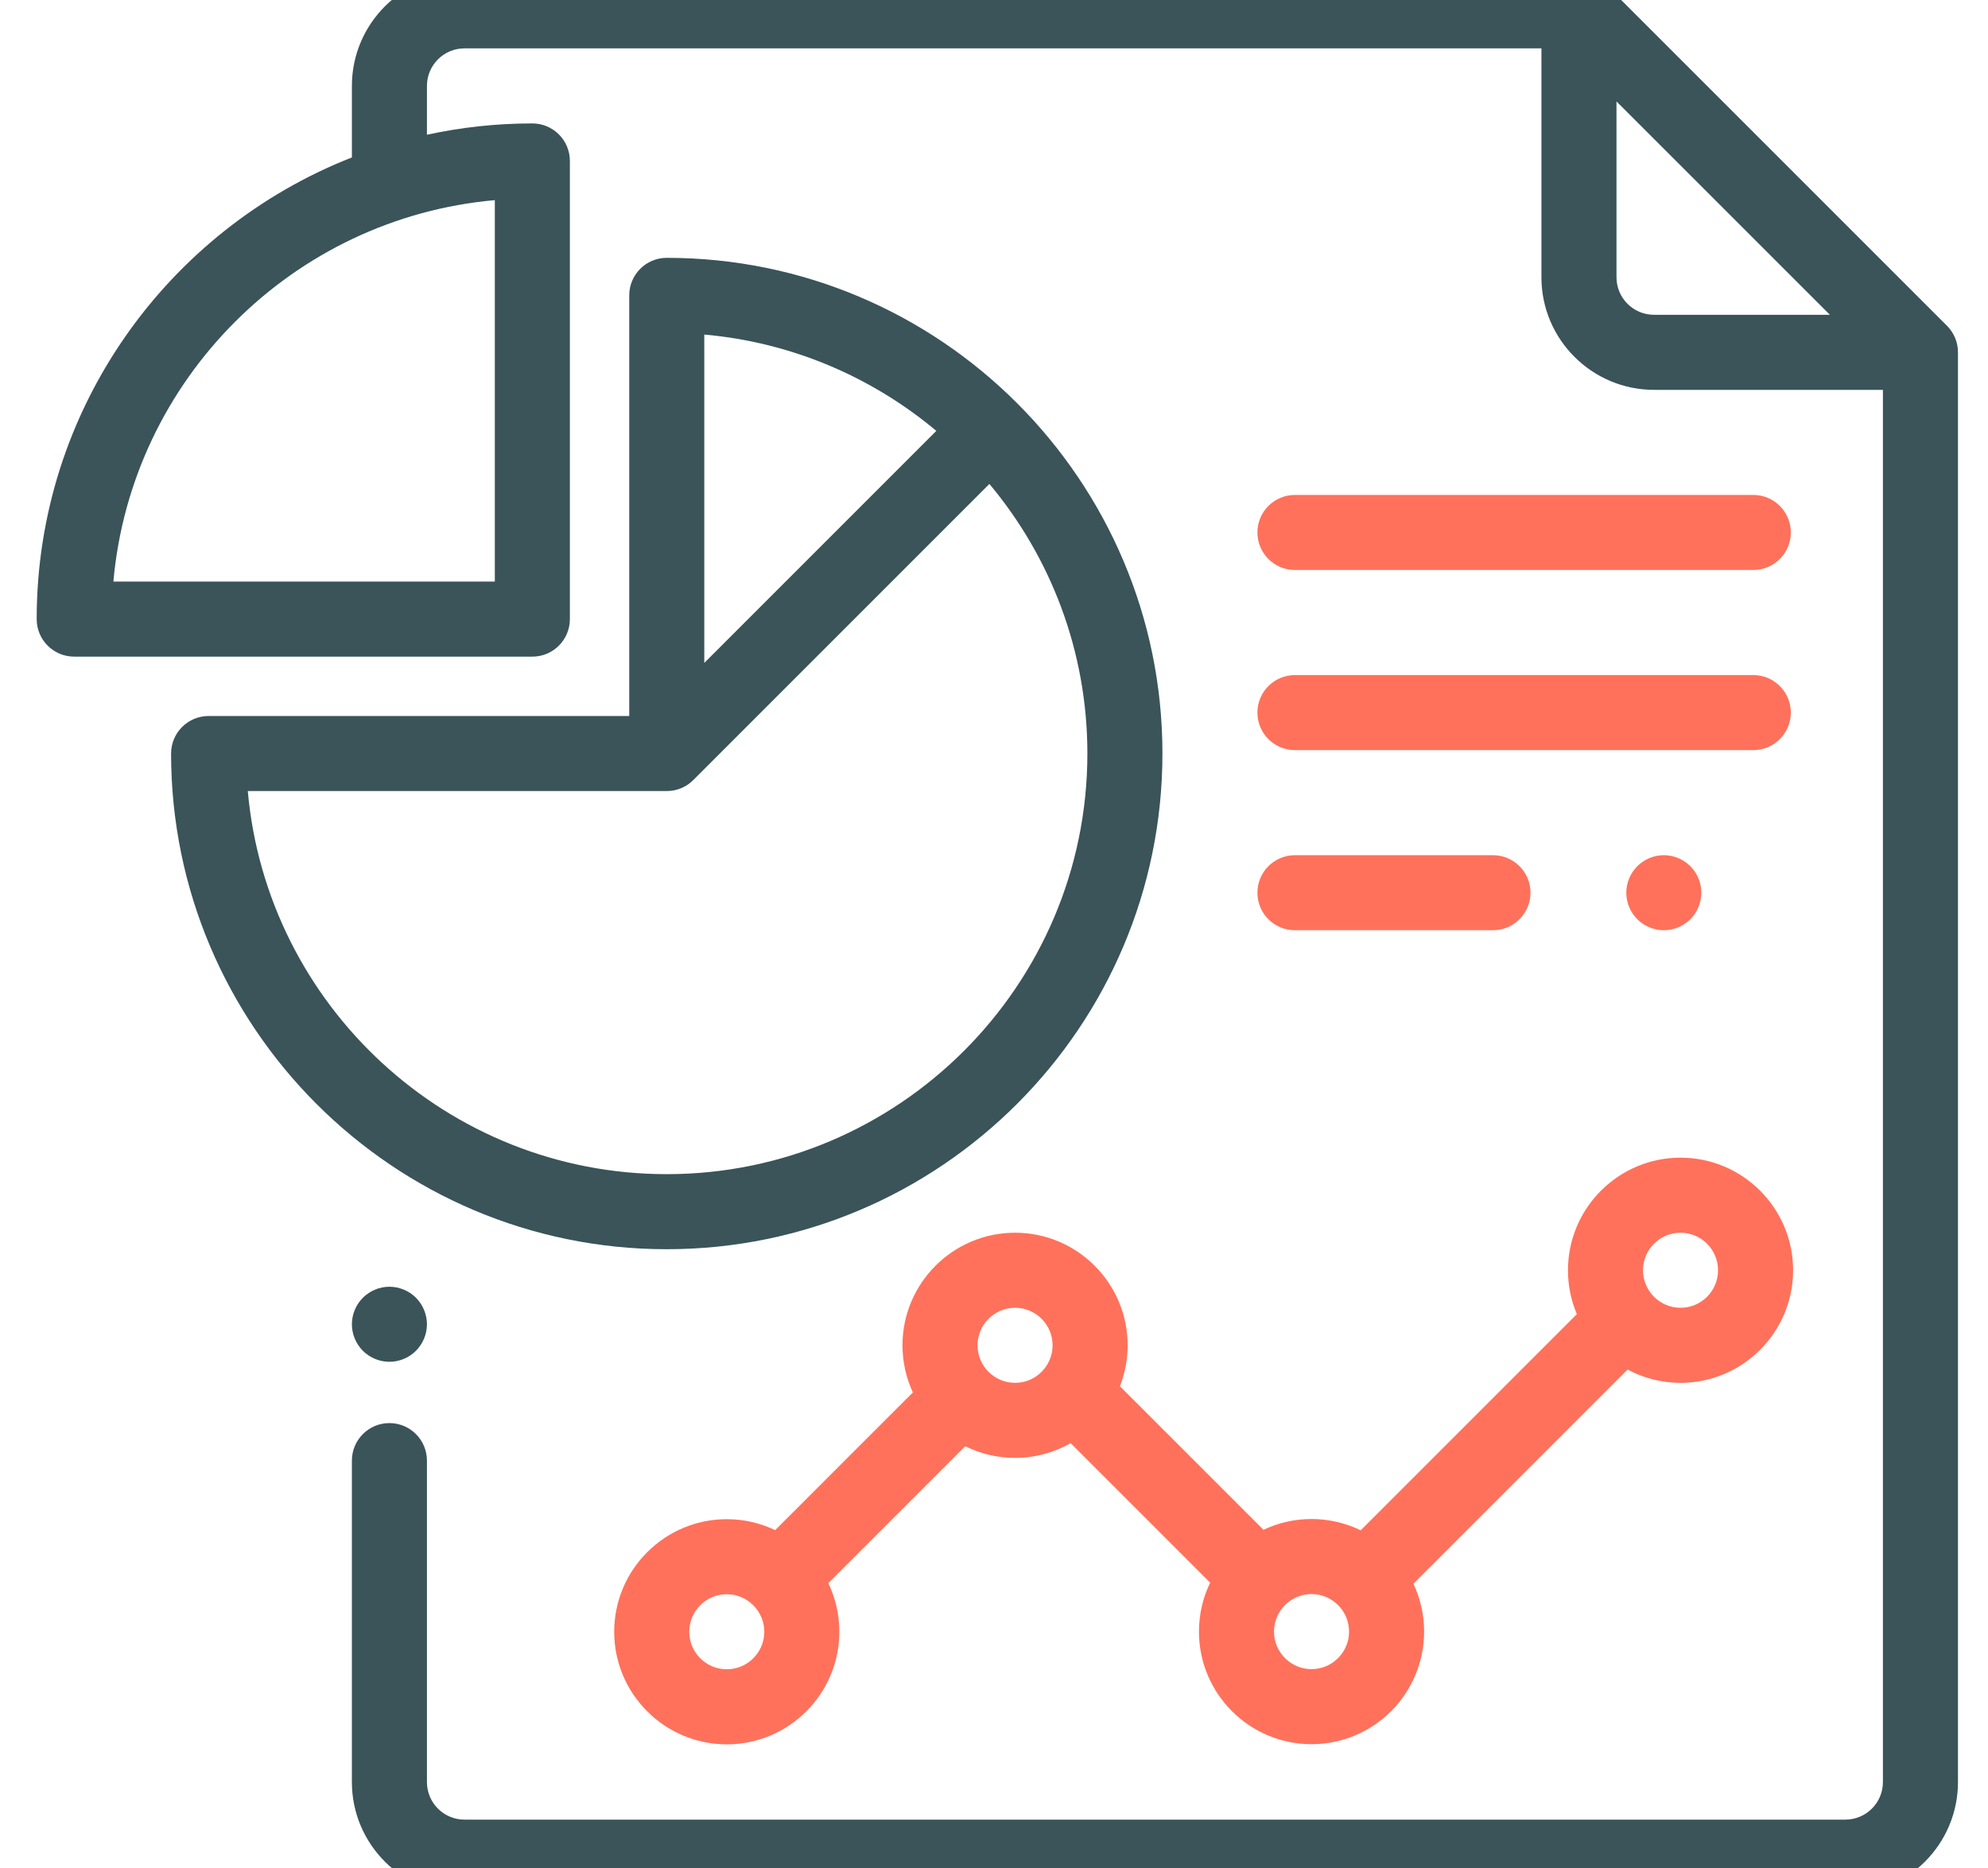
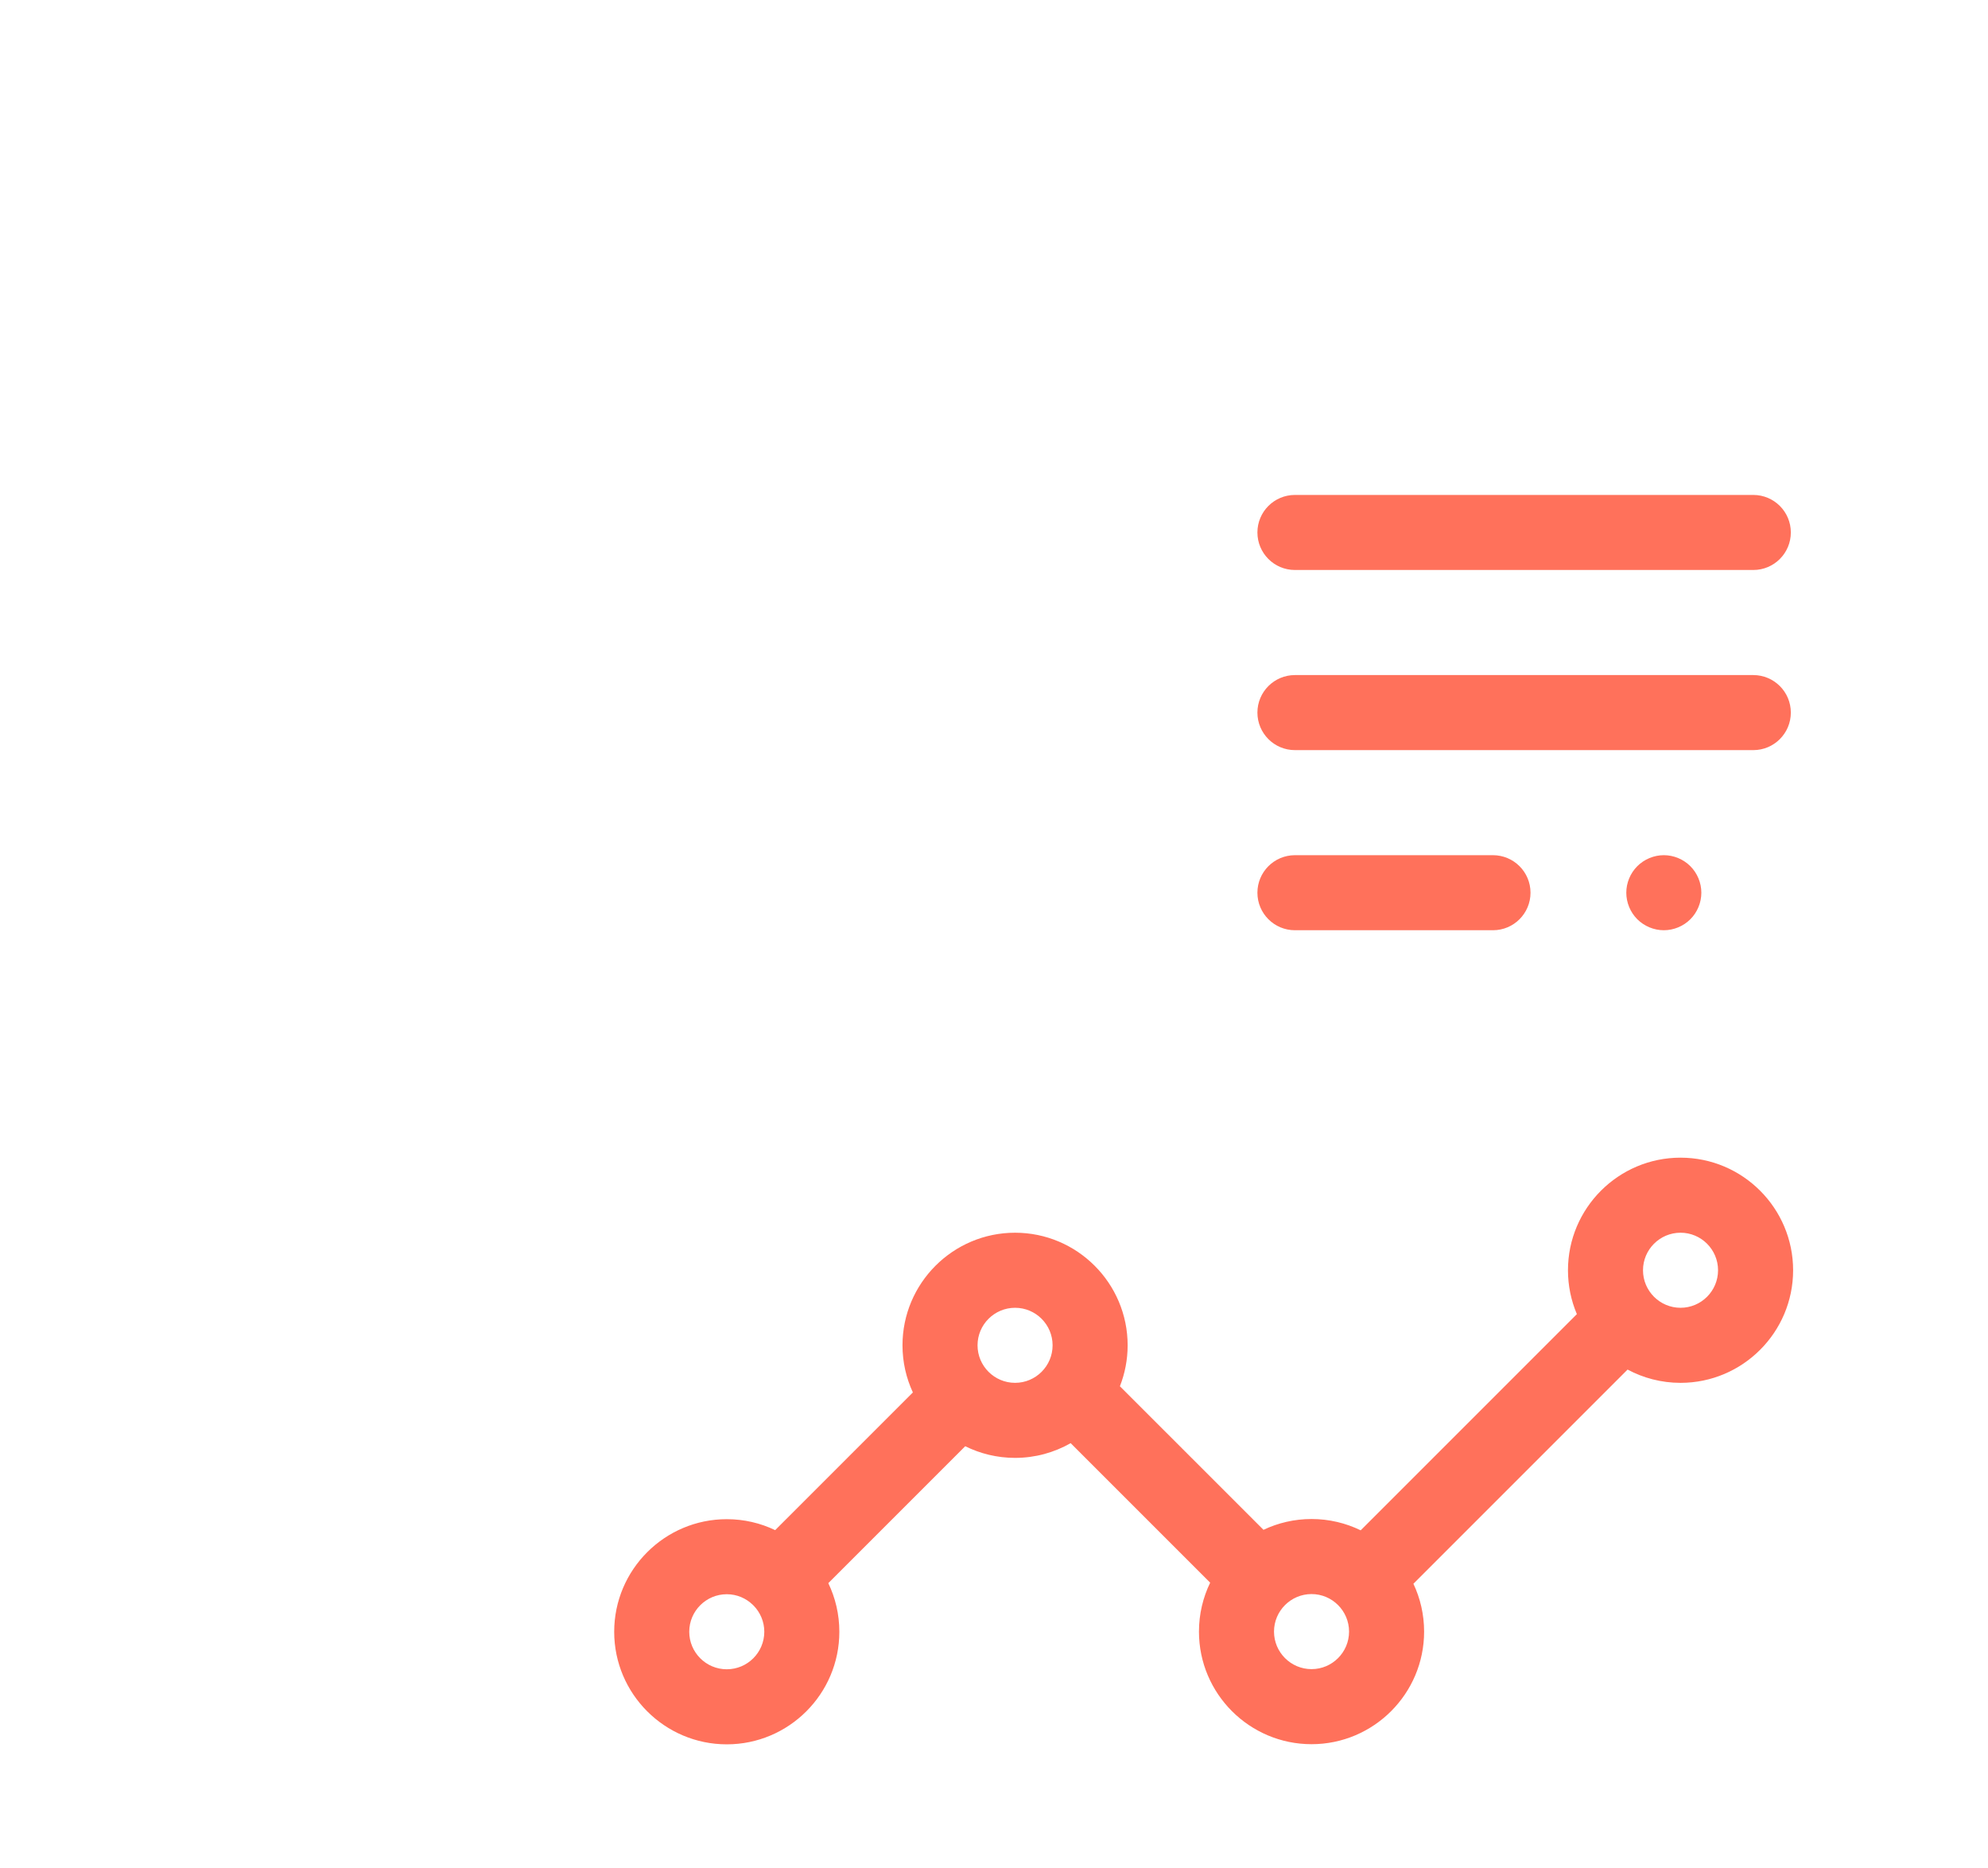
<svg xmlns="http://www.w3.org/2000/svg" xmlns:ns1="http://www.serif.com/" width="100%" height="100%" viewBox="0 0 149 140" version="1.1" xml:space="preserve" style="fill-rule:evenodd;clip-rule:evenodd;stroke-linejoin:round;stroke-miterlimit:2;">
  <rect id="icon-plan" x="0.925" y="0" width="147.648" height="140" style="fill:none;" />
  <clipPath id="_clip1">
    <rect x="0.925" y="0" width="147.648" height="140" />
  </clipPath>
  <g clip-path="url(#_clip1)">
-     <path id="Shape-26" ns1:id="Shape 26" d="M118.343,-2c0.749,0.001 1.462,0.297 1.988,0.824l25.594,25.59c0.527,0.527 0.824,1.242 0.824,1.988l0,107.16c0,4.653 -3.785,8.438 -8.438,8.438l-103.5,0c-4.652,0 -8.437,-3.785 -8.437,-8.438l0,-24.093c0,-1.553 1.259,-2.813 2.812,-2.813c1.554,0 2.813,1.26 2.813,2.813l0,24.093c0,1.551 1.261,2.813 2.812,2.813l103.5,0c1.554,-0.003 2.813,-1.264 2.813,-2.813l0,-104.344l-17.156,0c-4.655,-0.002 -8.438,-3.786 -8.438,-8.437l0,-17.156l-80.719,0c-1.551,0 -2.812,1.262 -2.812,2.812l0,3.661c2.547,-0.554 5.19,-0.848 7.9,-0.848c1.553,0 2.813,1.259 2.813,2.812l0,34.338c0,1.553 -1.26,2.813 -2.813,2.813l-34.338,0c-1.553,0 -2.812,-1.26 -2.812,-2.813c0,-15.715 9.808,-29.181 23.625,-34.601l0,-5.362c0,-4.65 3.782,-8.434 8.437,-8.437l83.532,0Zm-87.168,99.261c-0.523,-0.523 -1.249,-0.824 -1.989,-0.824c-0.739,0 -1.465,0.301 -1.988,0.824c-0.523,0.524 -0.824,1.249 -0.824,1.989c0,0.74 0.301,1.465 0.824,1.988c0.523,0.524 1.249,0.824 1.988,0.824c0.74,0 1.466,-0.3 1.989,-0.824c0.523,-0.523 0.824,-1.248 0.824,-1.988c0,-0.74 -0.301,-1.465 -0.824,-1.989Zm15.986,-43.599l0,-31.525c0,-1.554 1.259,-2.813 2.812,-2.813c20.485,0 37.151,16.665 37.151,37.15c0,20.485 -16.666,37.151 -37.151,37.151c-20.484,0 -37.15,-16.666 -37.15,-37.151c0,-1.551 1.257,-2.809 2.812,-2.812l31.526,0Zm2.812,34.338c-16.435,0 -29.974,-12.643 -31.401,-28.713l31.401,0c0.776,0 1.479,-0.314 1.988,-0.823c0,0 0.001,0 0.001,-0.001l22.193,-22.193c4.582,5.475 7.344,12.523 7.344,20.204c0,17.383 -14.143,31.526 -31.526,31.526Zm2.813,-62.926c6.584,0.584 12.592,3.202 17.391,7.219l-17.391,17.391l0,-24.61Zm-15.699,18.513l0,-28.587c-15.145,1.344 -27.244,13.443 -28.589,28.587l28.589,0Zm100.062,-19.994l-15.994,-15.991l0,13.179c0,1.551 1.262,2.812 2.813,2.812l13.181,0Z" style="fill:#3a5459;" />
    <path id="Rectangle-4" ns1:id="Rectangle 4" d="M125.957,86.763c-4.652,0 -8.438,3.786 -8.438,8.438c0,1.166 0.238,2.277 0.667,3.289l-16.203,16.203c-1.113,-0.543 -2.363,-0.848 -3.683,-0.848c-1.288,0 -2.51,0.292 -3.602,0.81l-10.761,-10.76c0.373,-0.952 0.58,-1.986 0.58,-3.069c0,-4.652 -3.785,-8.438 -8.437,-8.438c-4.653,0 -8.438,3.786 -8.438,8.438c0,1.261 0.28,2.457 0.778,3.531l-10.321,10.321c-1.099,-0.526 -2.329,-0.821 -3.627,-0.821c-4.652,0 -8.438,3.786 -8.438,8.438c0,4.653 3.786,8.437 8.438,8.437c4.652,0 8.437,-3.784 8.437,-8.437c0,-1.305 -0.297,-2.54 -0.827,-3.644l10.262,-10.262c1.128,0.559 2.395,0.874 3.737,0.874c1.514,0 2.935,-0.403 4.165,-1.104l10.456,10.456c-0.537,1.11 -0.84,2.354 -0.84,3.668c0,4.652 3.785,8.438 8.438,8.438c4.652,0 8.437,-3.786 8.437,-8.438c0,-1.281 -0.288,-2.498 -0.802,-3.586l16.052,-16.053c1.184,0.634 2.535,0.995 3.97,0.995c4.652,0 8.437,-3.786 8.437,-8.438c0,-4.652 -3.785,-8.438 -8.437,-8.438Zm-71.485,38.344c-1.551,0 -2.813,-1.261 -2.813,-2.812c0,-1.551 1.262,-2.813 2.813,-2.813c0.755,0 1.44,0.301 1.945,0.788c0.011,0.011 0.022,0.023 0.033,0.035c0.014,0.013 0.028,0.025 0.042,0.038c0.489,0.507 0.792,1.194 0.792,1.952c0,1.551 -1.261,2.812 -2.812,2.812Zm43.828,-0.011c-1.551,0 -2.813,-1.262 -2.813,-2.813c0,-1.551 1.262,-2.813 2.813,-2.813c1.55,0 2.812,1.262 2.812,2.813c0,1.551 -1.262,2.813 -2.812,2.813Zm-22.22,-21.457c-1.551,0 -2.813,-1.262 -2.813,-2.813c0,-1.551 1.262,-2.812 2.813,-2.812c1.551,0 2.812,1.261 2.812,2.812c0,1.551 -1.261,2.813 -2.812,2.813Zm49.876,-5.625c-1.551,0 -2.813,-1.262 -2.813,-2.813c0,-1.55 1.262,-2.813 2.813,-2.813c1.551,0 2.812,1.263 2.812,2.813c0,1.551 -1.261,2.813 -2.812,2.813Zm-14.057,-33.921c1.556,0.003 2.813,1.262 2.813,2.813c0,1.553 -1.26,2.812 -2.813,2.812l-14.844,0c-1.553,0 -2.812,-1.259 -2.812,-2.812c0,-1.551 1.256,-2.81 2.812,-2.813l14.844,0Zm14.793,0.825c-0.522,-0.524 -1.248,-0.825 -1.988,-0.825c-0.739,0 -1.465,0.301 -1.988,0.825c-0.524,0.523 -0.825,1.248 -0.825,1.988c0,0.74 0.301,1.466 0.825,1.989c0.523,0.522 1.246,0.823 1.988,0.823c0.74,0 1.466,-0.3 1.988,-0.823c0.524,-0.523 0.824,-1.249 0.824,-1.989c0,-0.74 -0.3,-1.465 -0.824,-1.988Zm4.719,-14.324c1.555,0.002 2.812,1.26 2.812,2.812c0,1.553 -1.259,2.813 -2.812,2.813l-34.356,0c-1.553,0 -2.812,-1.26 -2.812,-2.813c0,-1.552 1.256,-2.81 2.812,-2.812l34.356,0Zm0,-13.5c1.555,0.002 2.812,1.26 2.812,2.812c0,1.553 -1.259,2.813 -2.812,2.813l-34.356,0c-1.553,0 -2.812,-1.26 -2.812,-2.813c0,-1.552 1.256,-2.81 2.812,-2.812l34.356,0Z" style="fill:#ff715b;" />
  </g>
</svg>